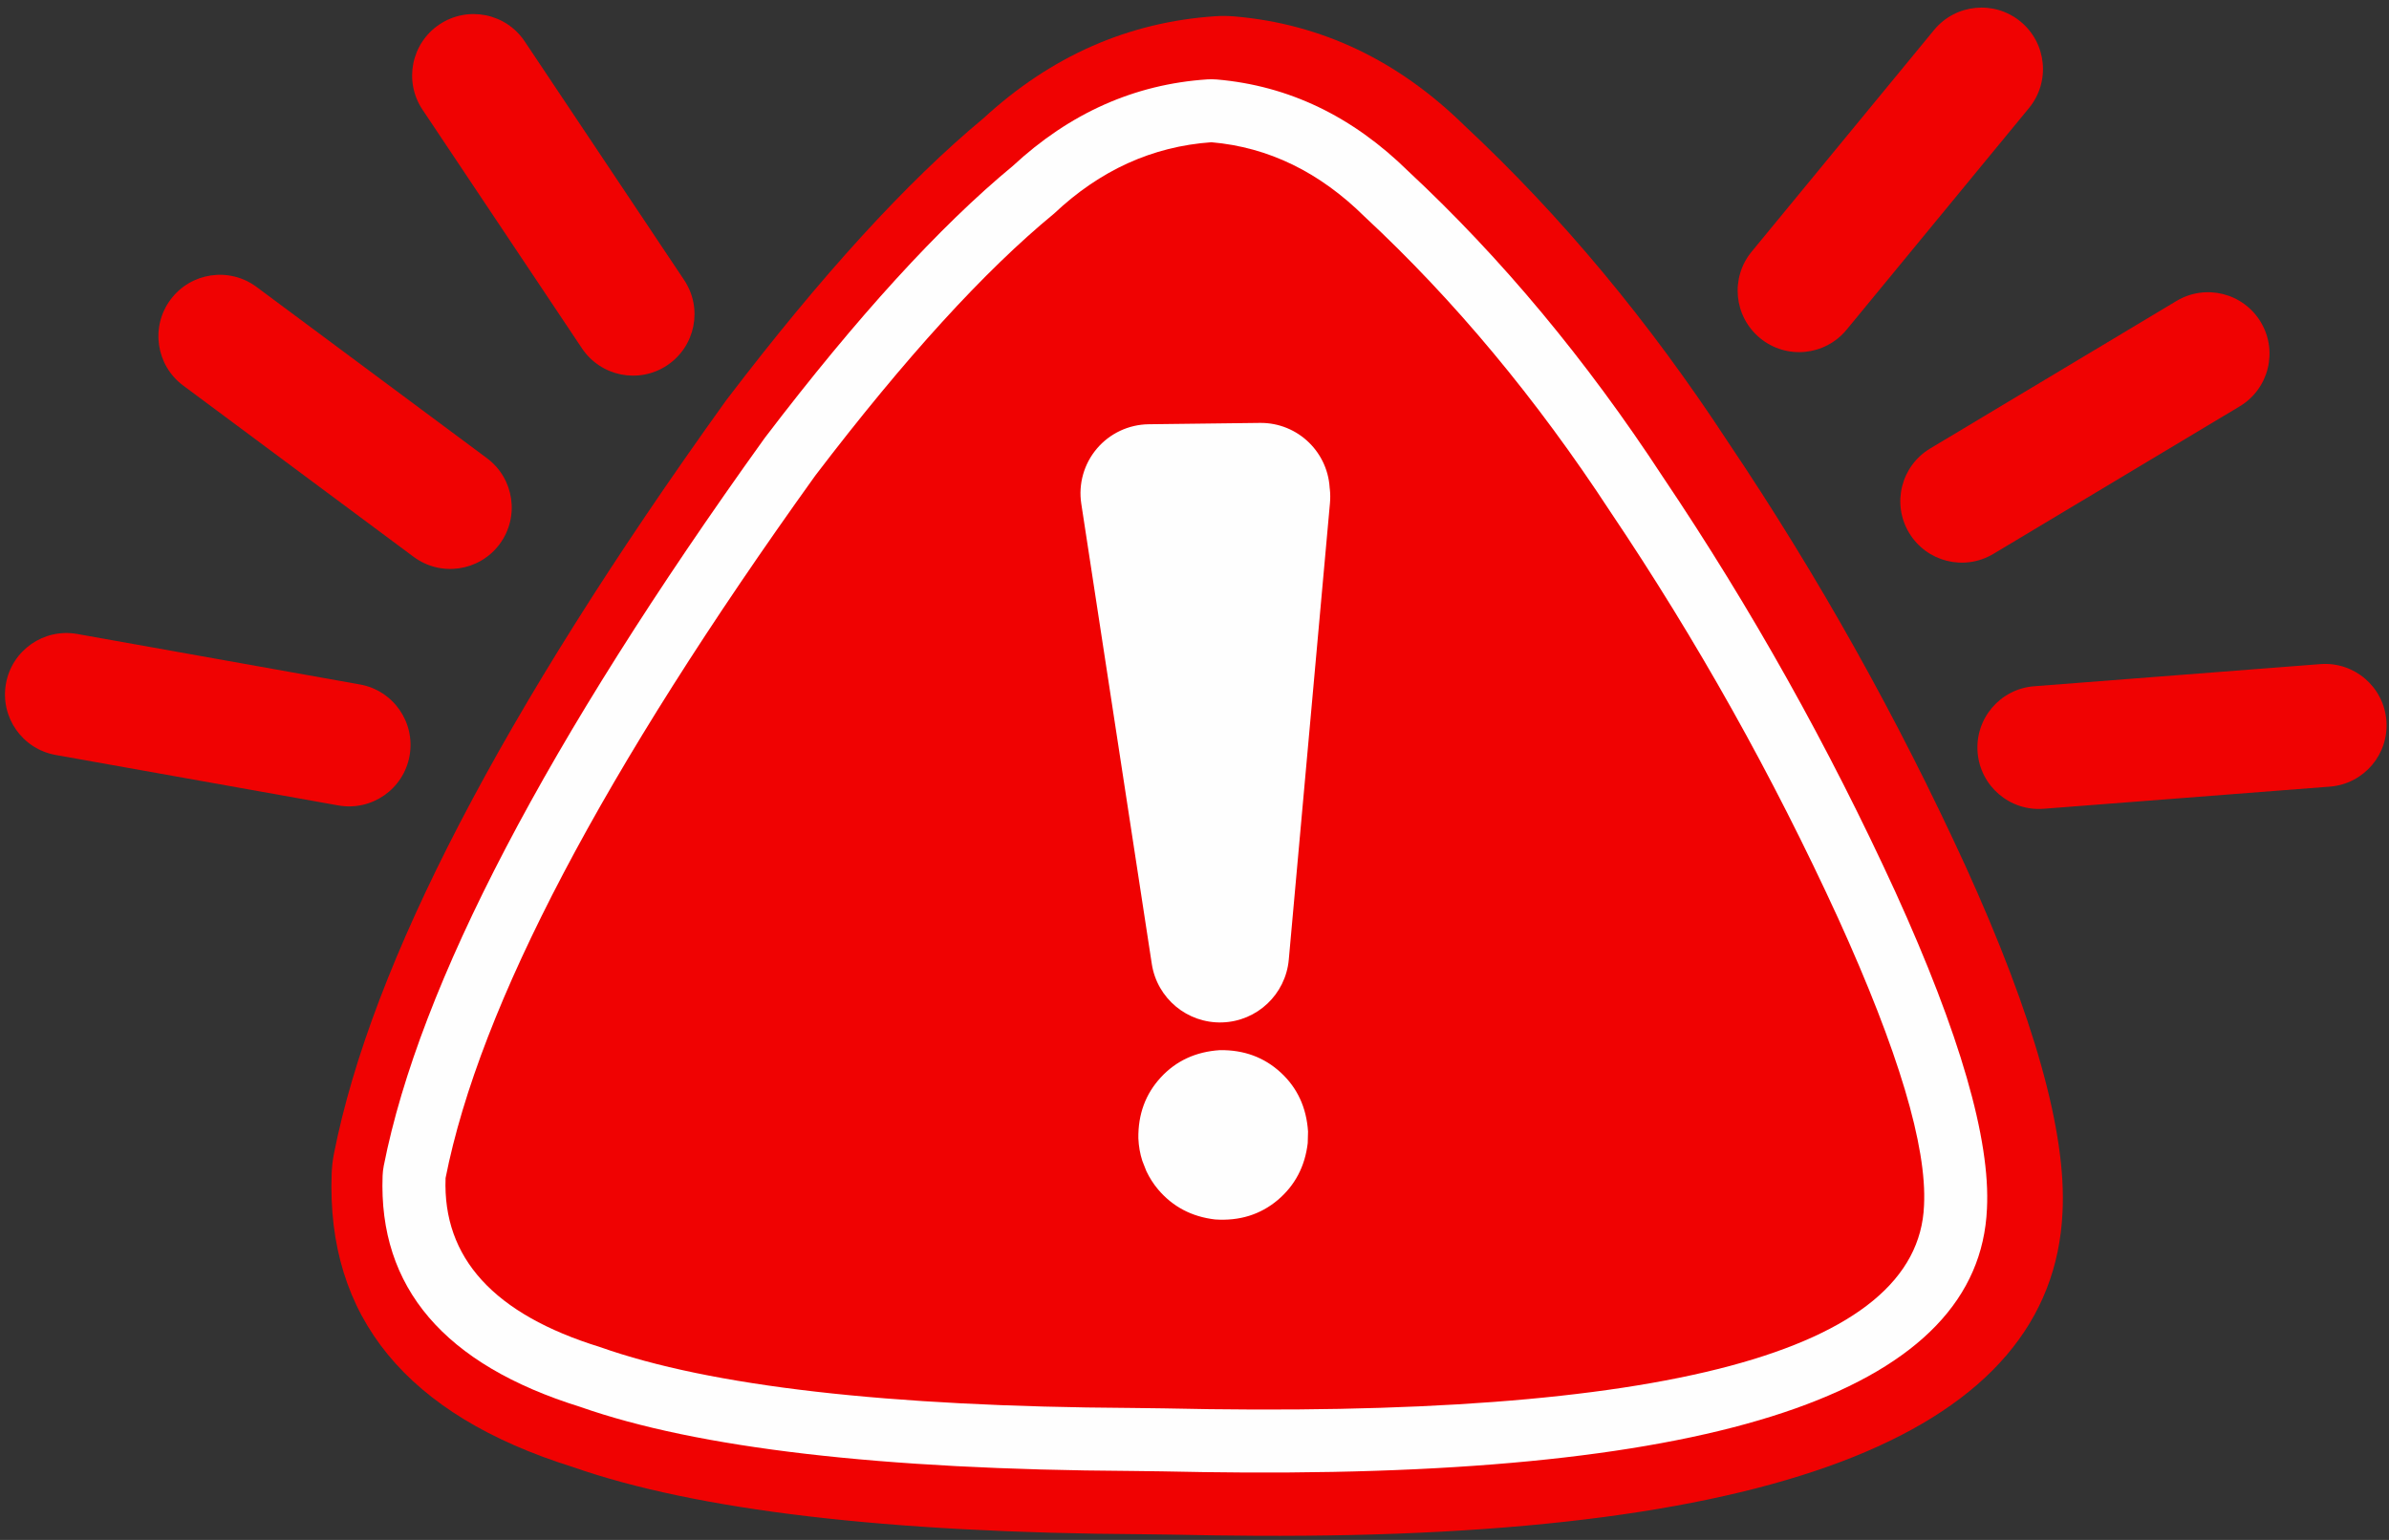
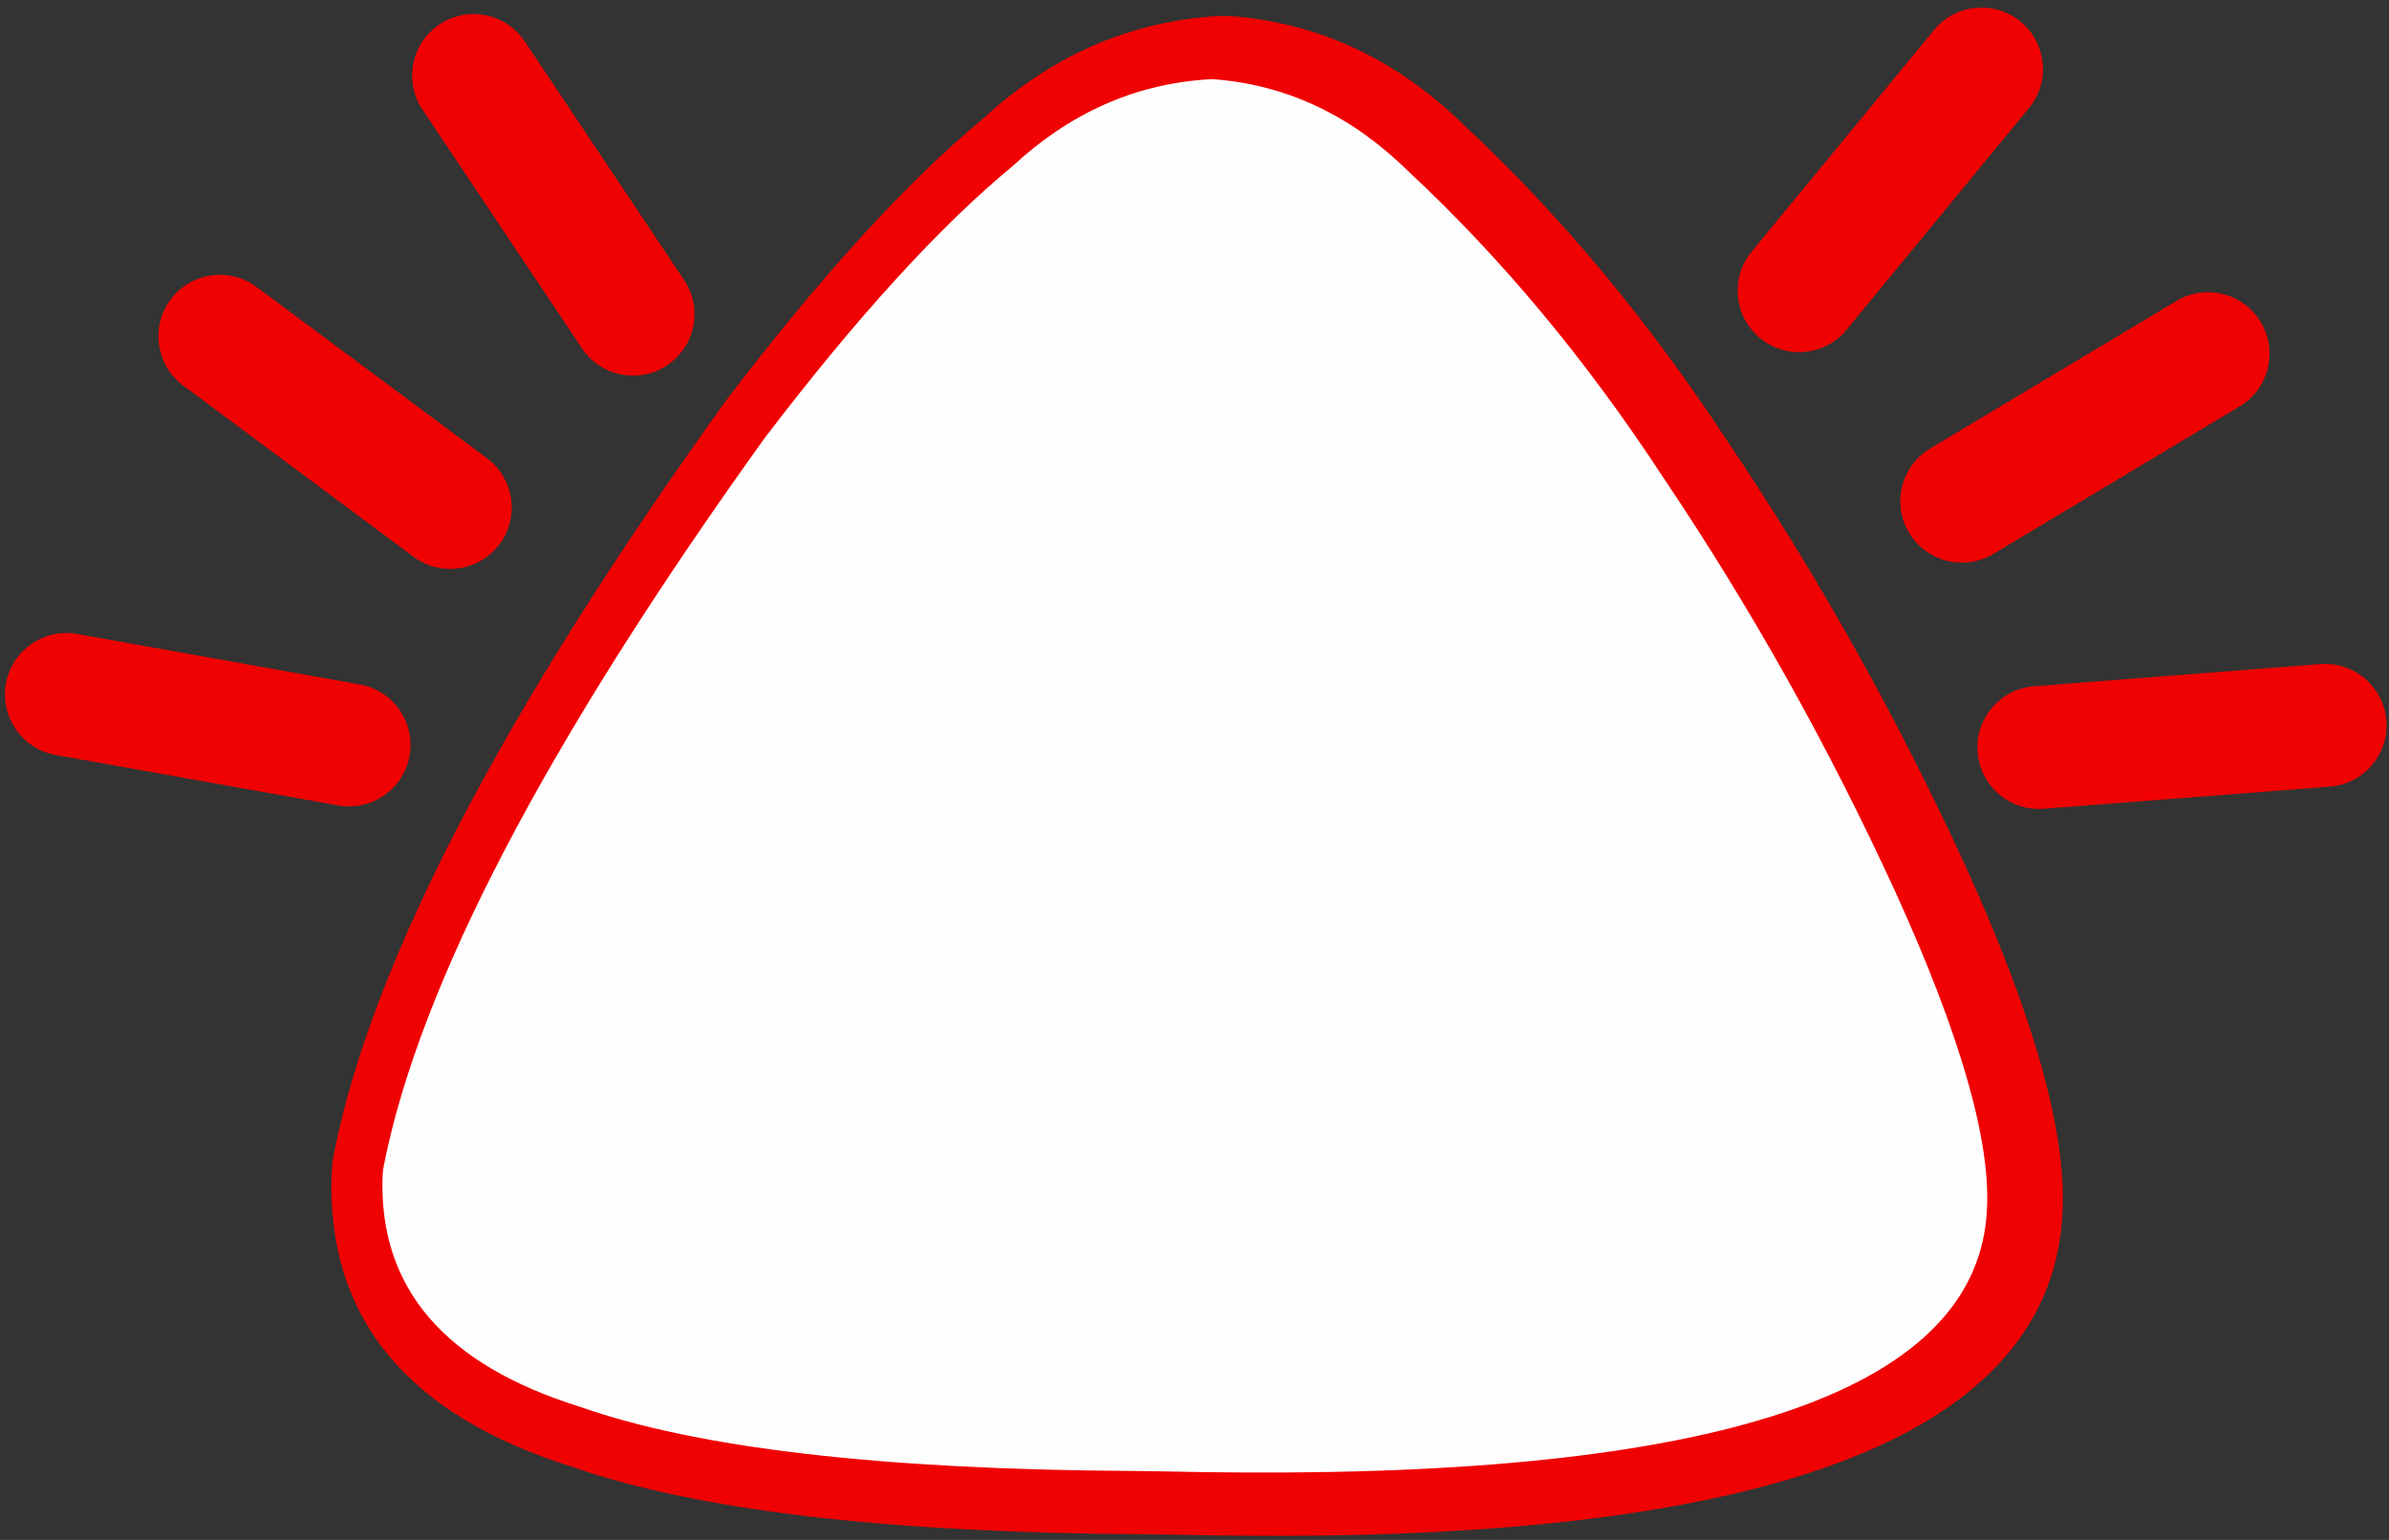
<svg xmlns="http://www.w3.org/2000/svg" height="2210.8" preserveAspectRatio="xMidYMid meet" version="1.0" viewBox="-1347.8 -163.6 3428.8 2210.8" width="3428.8" zoomAndPan="magnify">
  <rect x="-1347.8" y="-163.6" width="3428.8" height="2210.8" fill="#333333" stroke="none" />
  <g>
    <g fill="#f00202" id="change1_6">
      <path d="M409.5,-140.695C405.133,-140.718,400.762,-140.584,396.4,-140.291L396.4,-140.29Q209.147,-127.731,63.647,6.253L63.646,6.254Q-101.207,143.014,-304.047,409.098L-304.047,409.098L-304.05,409.107L-304.055,409.108C-305.105,410.486,-306.142,411.888,-307.153,413.295L-307.153,413.296Q-787.504,1082.544,-868.463,1492.519L-868.463,1492.52C-870.307,1501.856,-871.413,1511.323,-871.77,1520.836Q-883.408,1830.481,-525.983,1942.418L-525.99,1942.418Q-259.181,2035.776,292.414,2039.03L292.413,2039.03L336.649,2039.591L336.647,2039.592Q397.158,2040.938,454.478,2041.242L454.499,2041.243Q1590.995,2047.286,1612.43,1576.377L1612.424,1576.378Q1621.264,1405.381,1473.097,1079.567L1473.097,1079.568L1473.009,1079.374C1472.948,1079.239,1472.833,1078.989,1472.82,1078.96L1472.813,1078.945Q1326.169,759.149,1132.646,471.443L1132.635,471.443Q962.107,210.767,754.085,16.691L754.078,16.692Q610.863,-123.891,424.143,-140.025L424.142,-140.025C419.271,-140.446,414.386,-140.669,409.5,-140.695 Z" />
    </g>
    <g fill="#fefefe" id="change2_1">
      <path d="M391.312,-49.828C389.133,-49.84,386.953,-49.773,384.778,-49.627Q228.398,-39.137,105.806,74.66L105.806,74.661Q-51.755,204.804,-249.487,464.187L-249.487,464.188C-250.013,464.877,-250.53,465.575,-251.036,466.281Q-719.884,1119.502,-797.021,1510.123C-797.94,1514.781,-798.492,1519.504,-798.67,1524.248Q-807.722,1765.075,-515.094,1856.151L-515.101,1856.151Q-262.663,1945.015,275.542,1948.165L275.541,1948.166L320.547,1948.736L320.544,1948.737Q380.507,1950.074,437.257,1950.376L437.278,1950.377Q1487.202,1955.959,1503.977,1571.685L1503.973,1571.686Q1511.67,1422.795,1372.627,1117.075L1372.627,1117.076C1372.59,1116.993,1372.549,1116.903,1372.511,1116.82Q1228.802,803.427,1039.167,521.599L1039.158,521.6Q874.182,269.312,673.516,82.316L673.511,82.317Q553.305,-36.128,398.616,-49.494C396.186,-49.704,393.75,-49.815,391.312,-49.828 Z" />
    </g>
    <g fill="#f00202" id="change1_7">
-       <path d="M322.125,1858.305L276.365,1857.724Q-248.707,1854.674,-486.677,1770.27Q-714.763,1699.842,-708.29,1527.645Q-634.957,1156.287,-177.559,519.018Q15.36,266.023,165.153,142.957Q264.041,49.602,390.831,40.614Q513.524,51.215,610.811,147.51Q804.068,327.344,963.473,571.117Q1149.409,847.272,1290.298,1154.519Q1420.208,1440.157,1413.649,1567.016Q1401.073,1882.435,322.125,1858.305" />
-     </g>
+       </g>
    <g fill="#fefefe" id="change2_2">
      <path d="M561.031,558.527L561.031,558.527L501.917,1214.098C497.418,1263.991,456.385,1302.676,406.313,1304.231C356.241,1305.785,312.888,1269.72,305.302,1220.202L305.302,1220.202L204.102,559.547C199.759,531.19,207.919,502.343,226.474,480.463C245.028,458.584,272.155,445.821,300.841,445.474L300.841,445.474L460.492,443.544C515.208,442.882,560.1,486.702,560.762,541.417C561.423,596.133,517.604,641.025,462.888,641.686L462.888,641.686L303.236,643.617L399.975,529.543L501.175,1190.198L304.56,1196.302L363.674,540.731C368.588,486.233,416.752,446.037,471.251,450.951C525.749,455.865,565.945,504.029,561.031,558.527 Z" />
    </g>
    <g fill="#fefefe" id="change2_3">
      <path d="M529.558,1460.886L529.114,1477.454Q523.227,1527.704,486.092,1559.189Q448.691,1590.66,396.144,1587.119Q345.892,1581.232,314.407,1544.098Q304.315,1532.091,297.515,1517.726L291.689,1502.91Q286.762,1487.575,286.033,1470.717Q285.25,1418.924,318.221,1383.179Q351.192,1347.435,402.88,1344.04Q454.674,1343.257,490.419,1376.228Q526.164,1409.198,529.558,1460.886" />
    </g>
    <g fill="#f00202">
      <g id="change1_2">
        <path d="M-512.56,336.464L-512.56,336.464L-741.431,-6.192C-768.489,-46.702,-757.584,-101.476,-717.074,-128.534C-676.564,-155.592,-621.79,-144.687,-594.732,-104.177L-594.732,-104.177L-365.861,238.48C-338.803,278.989,-349.709,333.764,-390.218,360.822C-430.728,387.879,-485.503,376.974,-512.56,336.464 Z" />
      </g>
      <g id="change1_1">
        <path d="M-754.183,635.774L-754.183,635.774L-1084.864,389.917C-1123.959,360.85,-1132.089,305.594,-1103.022,266.499C-1073.955,227.404,-1018.699,219.274,-979.604,248.341L-979.604,248.341L-648.923,494.198C-609.828,523.265,-601.698,578.521,-630.765,617.616C-659.832,656.712,-715.088,664.841,-754.183,635.774 Z" />
      </g>
      <g id="change1_4">
-         <path d="M-862.298,992.699L-862.298,992.699L-1267.94,920.238C-1315.896,911.672,-1347.827,865.851,-1339.261,817.895C-1330.694,769.939,-1284.874,738.008,-1236.918,746.574L-1236.918,746.574L-831.276,819.035C-783.32,827.602,-751.388,873.422,-759.955,921.378C-768.521,969.334,-814.342,1001.266,-862.298,992.699 Z" />
+         <path d="M-862.298,992.699L-1267.94,920.238C-1315.896,911.672,-1347.827,865.851,-1339.261,817.895C-1330.694,769.939,-1284.874,738.008,-1236.918,746.574L-1236.918,746.574L-831.276,819.035C-783.32,827.602,-751.388,873.422,-759.955,921.378C-768.521,969.334,-814.342,1001.266,-862.298,992.699 Z" />
      </g>
    </g>
    <g fill="#f00202">
      <g id="change1_8">
        <path d="M1166.25,197.688L1166.25,197.688L1428.039,-120.529C1458.988,-158.149,1514.575,-163.557,1552.196,-132.608C1589.816,-101.658,1595.224,-46.071,1564.275,-8.451L1564.275,-8.451L1302.486,309.766C1271.536,347.386,1215.949,352.794,1178.329,321.845C1140.708,290.895,1135.301,235.308,1166.25,197.688 Z" />
      </g>
      <g id="change1_3">
        <path d="M1422.499,480.27L1422.499,480.27L1775.975,268.491C1817.765,243.454,1871.939,257.034,1896.977,298.824C1922.015,340.614,1908.435,394.789,1866.645,419.827L1866.645,419.827L1513.169,631.605C1471.379,656.643,1417.204,643.063,1392.166,601.273C1367.128,559.483,1380.709,505.308,1422.499,480.27 Z" />
      </g>
      <g id="change1_5">
        <path d="M1571.669,821.62L1571.669,821.62L1982.503,789.829C2031.073,786.071,2073.494,822.397,2077.252,870.967C2081.011,919.537,2044.684,961.958,1996.114,965.716L1996.114,965.716L1585.28,997.508C1536.71,1001.266,1494.289,964.939,1490.531,916.369C1486.772,867.799,1523.099,825.379,1571.669,821.62 Z" />
      </g>
    </g>
  </g>
</svg>